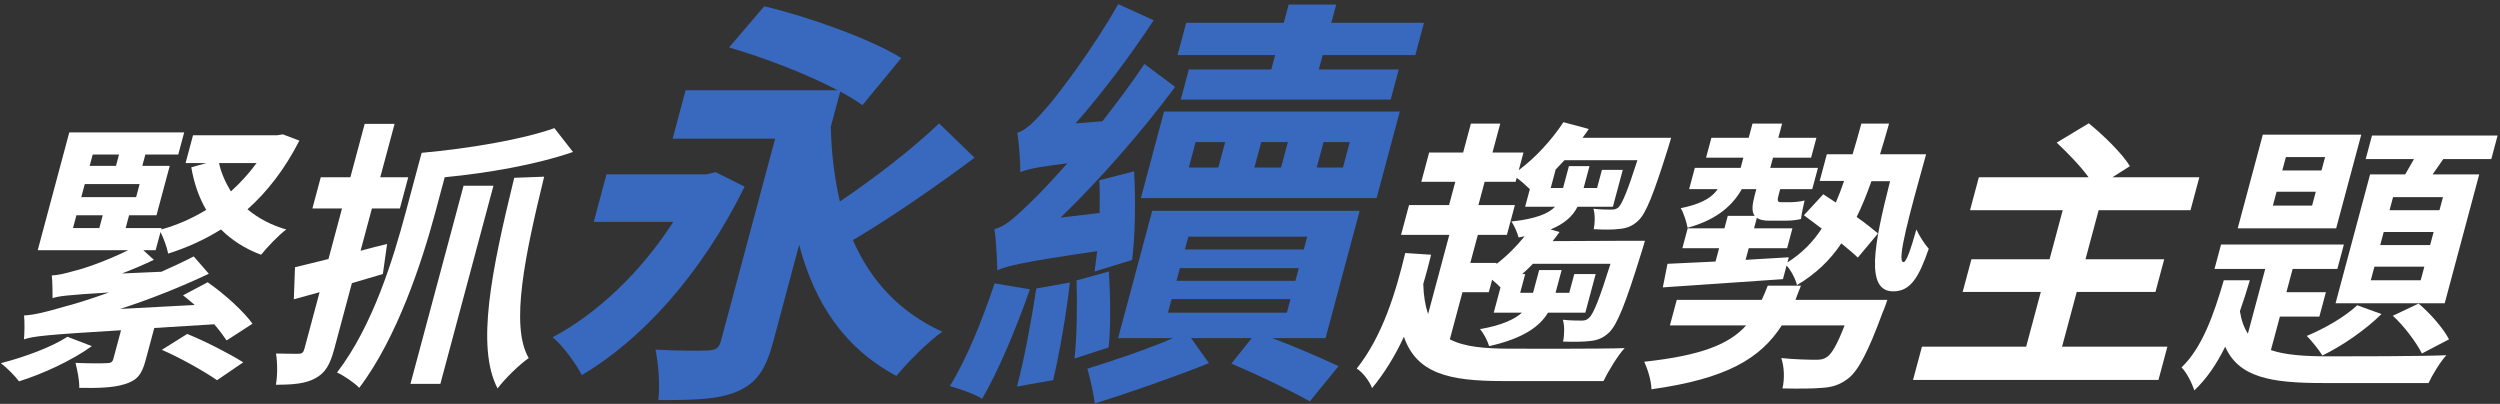
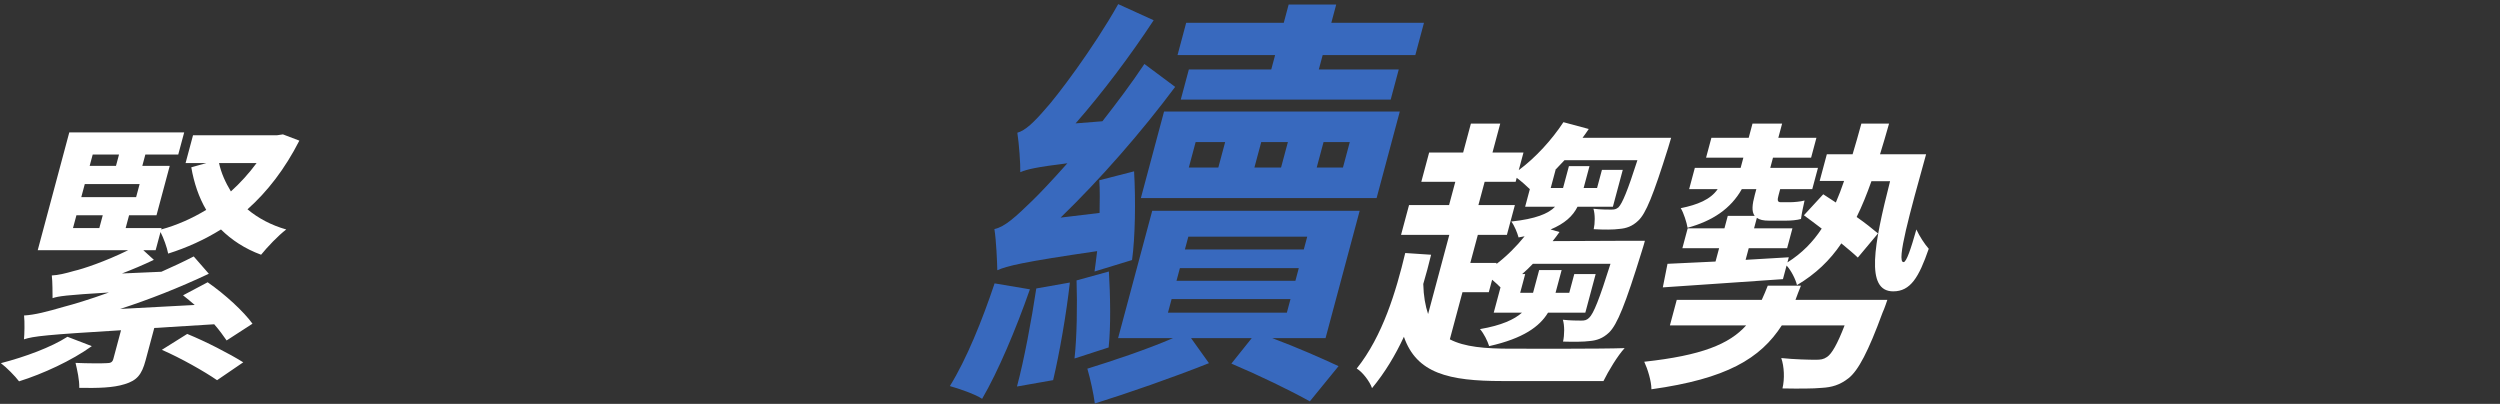
<svg xmlns="http://www.w3.org/2000/svg" width="489px" height="79px" viewBox="0 0 489 79" version="1.1">
  <rect x="0" y="0" width="489" height="79" fill="#333333" stroke="none" />
  <title>Group 69</title>
  <g id="Page-1" stroke="none" stroke-width="1" fill="none" fill-rule="evenodd">
    <g id="Group-69" transform="translate(0.17, 0.807)">
      <path d="M42.672,31.086 C43.103,33.085 43.952,34.917 44.992,36.638 C46.833,34.972 48.503,33.139 50.021,31.086 L42.672,31.086 Z M36.45,64.509 C40.126,66.009 44.745,68.395 47.408,70.061 L42.288,73.559 C39.799,71.837 35.187,69.229 31.489,67.618 L36.45,64.509 Z M17.962,29.419 L17.367,31.641 L22.516,31.641 L23.11,29.419 L17.962,29.419 Z M27.141,35.194 L16.414,35.194 L15.73,37.748 L26.457,37.748 L27.141,35.194 Z M14.109,43.799 L19.258,43.799 L19.927,41.302 L14.778,41.302 L14.109,43.799 Z M58.383,26.699 C55.553,32.252 52.111,36.694 48.239,40.135 C50.298,41.857 52.879,43.244 55.819,44.077 C54.273,45.243 52.107,47.52 50.9,49.018 C47.727,47.853 45.131,46.132 43.052,44.077 C39.835,46.076 36.415,47.631 32.724,48.797 C32.476,47.52 31.825,45.743 31.225,44.578 L30.274,48.13 L27.86,48.13 L29.929,50.019 C27.836,51.018 25.722,51.906 23.689,52.684 L31.396,52.349 C33.526,51.408 35.672,50.407 37.723,49.353 L40.678,52.739 C34.785,55.515 28.973,57.792 23.331,59.623 L37.915,58.846 C37.183,58.18 36.379,57.569 35.632,56.958 L40.447,54.404 C43.883,56.792 47.498,60.123 49.216,62.51 L44.156,65.786 C43.536,64.898 42.759,63.788 41.731,62.621 L30.005,63.344 L28.308,69.673 C27.55,72.504 26.609,73.614 24.216,74.336 C21.931,75.058 19.02,75.114 15.335,75.058 C15.375,73.503 14.931,71.56 14.605,70.172 C16.934,70.283 19.885,70.283 20.651,70.228 C21.456,70.228 21.823,70.061 22.001,69.395 L23.502,63.788 C8.783,64.676 6.402,64.953 4.52,65.564 C4.614,64.62 4.679,62.177 4.537,60.901 C6.606,60.788 8.967,60.178 12.401,59.179 C14.129,58.735 17.28,57.792 21.138,56.403 C12.796,56.903 11.236,57.125 10.112,57.513 C10.096,56.569 10.117,54.293 9.961,53.072 C11.209,53.017 12.587,52.684 14.33,52.183 C16.042,51.795 20.398,50.352 24.909,48.13 L7.209,48.13 L13.382,25.09 L35.857,25.09 L34.696,29.419 L28.26,29.419 L27.666,31.641 L33.029,31.641 L30.44,41.302 L25.077,41.302 L24.408,43.799 L31.434,43.799 L31.36,44.077 C34.425,43.244 37.412,41.912 40.164,40.247 C38.726,37.804 37.769,34.972 37.246,31.918 L40.205,31.086 L36.129,31.086 L37.586,25.645 L54.054,25.645 L55.171,25.478 L58.383,26.699 Z M17.789,66.897 C13.866,69.728 8.178,72.338 3.555,73.781 C2.803,72.782 1.117,71.06 1.8189894e-12,70.228 C4.727,69.007 9.845,67.119 13.023,65.064 L17.789,66.897 Z" id="Fill-1" fill="#FFFFFF" />
-       <path d="M106.265,33.751 C102.622,48.741 99.527,62.899 103.249,69.229 C101.405,70.505 98.568,73.281 97.153,75.169 C92.901,67.008 95.99,52.072 100.411,33.973 L106.265,33.751 Z M90.5,35.527 L96.347,35.527 L85.964,74.28 L80.116,74.28 L90.5,35.527 Z M111.904,28.92 C104.636,31.419 95.355,33.028 86.816,33.862 L84.986,40.69 C82.428,50.239 77.554,65.23 70.093,75.058 C69.221,74.114 67.047,72.615 65.748,72.059 C72.829,62.843 76.814,49.575 79.194,40.69 L82.303,29.087 C91.431,28.254 101.868,26.533 108.272,24.258 L111.904,28.92 Z M74.717,52.793 C72.731,53.405 70.651,53.96 68.663,54.571 L65.211,67.452 C64.393,70.505 63.48,72.114 61.534,73.17 C59.642,74.225 57.221,74.448 53.788,74.448 C54.128,72.782 54.107,70.061 53.818,68.339 C55.734,68.395 57.557,68.395 58.2,68.395 C58.897,68.395 59.172,68.173 59.381,67.396 L62.341,56.348 L57.302,57.735 L57.534,51.462 C59.423,51.018 61.61,50.463 64.081,49.852 L66.729,39.969 L60.936,39.969 L62.572,33.862 L68.365,33.862 L71.161,23.424 L77.01,23.424 L74.211,33.862 L79.683,33.862 L78.047,39.969 L72.575,39.969 L70.358,48.242 C72.087,47.798 73.83,47.298 75.544,46.91 L74.717,52.793 Z" id="Fill-3" fill="#FFFFFF" />
-       <path d="M190.459,30.051 C182.852,35.696 173.886,41.921 166.656,46.154 C170.136,54.124 175.788,60.266 184.145,64.085 C181.389,65.994 177.331,70.062 175.176,72.718 C164.994,67.324 159.115,58.441 156.148,47.068 L151.054,66.078 C149.609,71.473 147.853,74.129 143.96,75.789 C140.251,77.366 135.335,77.451 128.6,77.451 C128.956,74.627 128.611,70.228 128.041,67.572 C131.982,67.821 136.955,67.821 138.421,67.737 C139.887,67.654 140.477,67.239 140.834,65.911 L151.443,26.315 L131.396,26.315 L133.931,16.851 L163.681,16.851 C157.711,13.697 149.276,10.46 142.432,8.469 L149.321,0.416 C158.068,2.491 170.282,6.89 176.119,10.543 L168.518,19.758 C167.377,18.927 165.857,18.015 164.178,17.101 L162.331,23.99 C162.453,29.222 163.066,34.119 164.11,38.601 C170.764,34.119 178.334,28.308 183.52,23.327 L190.459,30.051 Z M145.482,35.696 C137.029,52.879 125.242,65.747 113.633,72.552 C112.586,70.476 109.841,66.659 107.914,65.163 C116.698,60.515 125.214,52.381 131.526,42.586 L115.97,42.586 L118.46,33.288 L138.027,33.288 L139.823,32.873 L145.482,35.696 Z" id="Fill-5" fill="#3869BE" />
      <path d="M263.847,26.98 L258.717,26.98 L257.38,31.96 L262.513,31.96 L263.847,26.98 Z M250.406,31.96 L251.741,26.98 L246.528,26.98 L245.193,31.96 L250.406,31.96 Z M232.363,31.96 L238.135,31.96 L239.469,26.98 L233.697,26.98 L232.363,31.96 Z M231.598,47.982 L254.855,47.982 L255.521,45.491 L232.264,45.491 L231.598,47.982 Z M249.242,9.963 L230.157,9.963 L231.847,3.653 L250.933,3.653 L251.89,0.084 L261.192,0.084 L260.236,3.653 L278.358,3.653 L276.668,9.963 L258.547,9.963 L257.789,12.784 L273.426,12.784 L271.846,18.679 L230.788,18.679 L232.368,12.784 L248.487,12.784 L249.242,9.963 Z M229.952,54.124 L253.209,54.124 L253.875,51.635 L230.618,51.635 L229.952,54.124 Z M228.282,60.351 L251.539,60.351 L252.251,57.694 L228.995,57.694 L228.282,60.351 Z M227.519,21.003 L273.63,21.003 L269.093,37.936 L222.983,37.936 L227.519,21.003 Z M248.681,65.331 C253.566,67.156 258.439,69.315 261.649,70.809 L256.032,77.698 C252.339,75.624 246.163,72.635 240.691,70.312 L244.671,65.331 L232.803,65.331 L236.303,70.229 C229.21,73.05 220.368,76.121 213.981,78.114 C213.747,76.288 213.105,73.3 212.516,71.307 C217.327,69.813 224.105,67.572 229.275,65.331 L218.529,65.331 L225.203,40.427 L265.78,40.427 L259.106,65.331 L248.681,65.331 Z M216.729,52.298 C217.007,56.946 217.126,63.089 216.677,67.156 L210.003,69.315 C210.474,65.165 210.561,58.857 210.406,54.041 L216.729,52.298 Z M209.094,54.456 C208.411,60.598 207.064,68.319 205.823,73.549 L198.751,74.794 C200.154,69.564 201.603,61.76 202.527,55.618 L209.094,54.456 Z M213.922,52.298 C214.074,51.136 214.269,49.808 214.429,48.313 C199.657,50.472 196.81,51.219 194.903,52.049 C194.868,50.388 194.696,46.237 194.335,43.996 C196.37,43.582 198.508,41.589 201.758,38.435 C203.054,37.19 205.508,34.616 208.607,31.13 C202.555,31.877 200.759,32.293 199.399,32.873 C199.444,31.213 199.148,27.229 198.822,25.154 C200.376,24.738 202.104,23.078 204.316,20.506 C206.464,18.18 213.652,8.716 218.552,0 L225.485,3.155 C221.016,9.963 215.531,17.267 210.218,23.327 L215.461,22.912 C218.262,19.342 221.129,15.524 223.676,11.706 L229.692,16.188 C223.061,25.071 215.083,34.202 207.285,41.756 L214.908,40.841 C214.946,38.601 214.984,36.359 214.855,34.45 L221.657,32.707 C221.988,38.352 221.876,45.657 221.259,50.056 L213.922,52.298 Z M201.28,55.785 C198.548,63.588 195.041,71.889 191.933,77.201 C190.574,76.288 187.414,75.209 185.624,74.71 C188.869,69.481 191.958,61.843 194.373,54.622 L201.28,55.785 Z" id="Fill-7" fill="#3869BE" />
      <path d="M288.894,45.133 L287.42,50.628 L292.57,50.628 L292.511,50.85 C294.537,49.296 296.436,47.41 298.047,45.41 L296.859,45.632 C296.616,44.745 296.075,43.356 295.439,42.524 C300.187,42.024 302.723,40.968 303.991,39.635 L298.145,39.635 L299.067,36.193 C298.388,35.528 297.392,34.639 296.496,33.972 L296.29,34.75 L290.227,34.75 L289.007,39.304 L296.142,39.304 L294.58,45.133 L288.894,45.133 Z M283.417,65.564 C286.289,67.064 290.277,67.397 295.427,67.397 C299.342,67.397 312.951,67.452 317.611,67.284 C316.258,68.729 314.42,71.782 313.468,73.725 L293.677,73.725 C283.216,73.725 276.915,72.226 274.434,65.065 C272.784,68.617 270.738,72.059 268.201,75.113 C267.754,73.781 266.275,71.893 265.204,71.282 C270.297,64.898 272.898,56.18 274.692,48.686 L279.753,49.019 C279.302,50.907 278.795,52.794 278.221,54.737 C278.279,57.125 278.63,59.013 279.164,60.623 L283.315,45.133 L273.875,45.133 L275.438,39.304 L283.268,39.304 L284.488,34.75 L277.837,34.75 L279.369,29.031 L286.021,29.031 L287.537,23.369 L293.276,23.369 L291.759,29.031 L297.822,29.031 L296.898,32.474 C300.25,29.975 303.372,26.534 305.635,23.091 L310.588,24.423 C310.226,24.978 309.793,25.59 309.377,26.145 L326.702,26.145 C326.702,26.145 326.29,27.476 326.127,28.087 C323.199,37.415 321.765,40.968 320.266,42.357 C319.11,43.467 317.932,43.856 316.617,43.966 C315.446,44.133 313.568,44.133 311.56,44.022 C311.818,42.856 311.849,41.135 311.503,40.025 C312.962,40.191 314.302,40.191 314.944,40.191 C315.589,40.191 315.925,40.136 316.405,39.747 C317.151,38.971 318.166,36.583 320.108,30.53 L305.84,30.53 C305.233,31.196 304.64,31.808 304.048,32.418 L304.102,32.418 L303.15,35.971 L305.562,35.971 L306.709,31.695 L310.732,31.695 L309.586,35.971 L312.215,35.971 L313.168,32.418 L317.244,32.418 L315.31,39.635 L308.39,39.635 C307.469,41.468 305.902,42.912 303.123,44.077 L304.866,44.577 C304.435,45.189 304.019,45.744 303.532,46.354 L316.206,46.298 L321.57,46.298 C321.57,46.298 321.198,47.687 320.964,48.353 C317.755,58.734 316.161,62.677 314.566,64.231 C313.342,65.397 312.111,65.786 310.794,65.897 C309.569,66.064 307.585,66.064 305.561,66.008 C305.849,64.732 305.873,62.844 305.526,61.734 C307.037,61.9 308.431,61.9 309.075,61.9 C309.772,61.9 310.164,61.843 310.673,61.344 C311.539,60.511 312.643,57.791 314.84,50.796 L299.659,50.796 C298.984,51.517 298.27,52.184 297.569,52.794 L298.159,52.794 L297.178,56.459 L299.698,56.459 L300.889,52.017 L305.287,52.017 L304.096,56.459 L306.779,56.459 L307.76,52.794 L311.943,52.794 L309.921,60.345 L302.626,60.345 C300.986,63.065 297.785,65.397 291.107,66.896 C290.787,65.897 290.099,64.454 289.319,63.565 C293.536,62.844 296.046,61.678 297.531,60.345 L292.005,60.345 L293.329,55.405 C292.859,54.96 292.31,54.404 291.692,53.905 L291.038,56.348 L285.888,56.348 L283.417,65.564 Z" id="Fill-9" fill="#FFFFFF" />
      <path d="M376.575,29.365 C373.387,40.858 370.708,50.462 372.155,50.462 C372.732,50.518 373.635,47.742 374.672,44.077 C375.317,45.465 376.272,46.909 377.092,47.853 C375.16,53.46 373.52,56.181 370.141,56.181 C364.615,56.181 366.403,46.909 369.529,34.638 L365.882,34.638 C364.999,37.137 364.038,39.525 362.989,41.635 C364.66,42.8 366.119,43.967 367.168,44.855 L363.221,49.574 C362.411,48.797 361.269,47.853 359.997,46.798 C357.762,50.129 354.956,52.794 351.319,54.96 C351.04,53.793 350.16,52.071 349.288,51.128 L348.574,53.793 C340.097,54.403 331.364,54.96 325.077,55.404 L325.992,50.795 C328.594,50.684 331.859,50.518 335.388,50.351 L336.088,47.742 L328.901,47.742 L329.941,43.856 L337.13,43.856 L337.783,41.412 L343.041,41.412 C342.406,40.58 342.563,39.191 343.068,37.303 L343.366,36.193 L340.524,36.193 C338.369,40.024 334.781,42.412 329.919,43.744 C329.756,42.746 329.15,40.802 328.584,39.913 C331.821,39.247 334.394,38.248 335.803,36.193 L330.224,36.193 L331.34,32.03 L340.298,32.03 L340.833,30.031 L333.538,30.031 L334.58,26.144 L341.876,26.144 L342.618,23.368 L348.412,23.368 L347.67,26.144 L355.124,26.144 L354.082,30.031 L346.627,30.031 L346.093,32.03 L355.424,32.03 L354.308,36.193 L348.032,36.193 L347.72,37.359 C347.467,38.303 347.455,38.747 348.152,38.747 L349.976,38.747 C350.62,38.747 352.045,38.637 352.802,38.414 C352.543,39.58 352.269,40.802 352.103,42.023 C351.399,42.245 350.135,42.356 349.118,42.356 L345.899,42.356 C344.72,42.356 344.011,42.19 343.473,41.801 L342.923,43.856 L350.43,43.856 L349.389,47.742 L341.88,47.742 L341.272,50.018 L349.721,49.519 L349.452,50.518 C352.287,48.742 354.438,46.521 356.157,43.911 C354.907,42.968 353.752,42.079 352.672,41.302 L356.456,37.194 L358.92,38.803 C359.477,37.527 360.025,36.082 360.534,34.583 L355.759,34.583 L357.159,29.365 L362.199,29.365 C362.759,27.477 363.333,25.533 363.913,23.368 L369.331,23.368 C368.727,25.422 368.191,27.422 367.564,29.365 L376.575,29.365 Z M368.996,57.847 C368.996,57.847 368.429,59.567 368.059,60.345 C365.27,67.952 363.308,71.671 361.405,73.17 C359.706,74.503 358.14,74.947 356.178,75.058 C354.471,75.224 351.574,75.224 348.479,75.168 C348.931,73.281 348.82,70.893 348.246,69.228 C350.907,69.506 353.788,69.561 354.916,69.561 C355.935,69.561 356.486,69.506 357.211,69.006 C358.124,68.396 359.219,66.508 360.632,62.844 L348.349,62.844 C344.14,69.339 337.558,73.281 322.848,75.336 C322.849,73.726 322.094,71.338 321.446,69.95 C332.664,68.729 338.085,66.508 341.376,62.844 L326.464,62.844 L327.802,57.847 L344.43,57.847 C344.829,56.957 345.228,56.07 345.604,55.071 L352.093,55.071 C351.718,56.07 351.319,56.957 351.028,57.847 L368.996,57.847 Z" id="Fill-11" fill="#FFFFFF" />
-       <path d="M423.769,67.007 L422.029,73.504 L374.02,73.504 L375.762,67.007 L396.145,67.007 L399.015,56.291 L383.728,56.291 L385.439,49.907 L400.726,49.907 L403.299,40.302 L385.17,40.302 L386.896,33.861 L408.351,33.861 C406.708,31.586 404.175,29.031 402.12,27.088 L408.389,23.313 C411.211,25.59 414.871,29.143 416.441,31.695 L413.019,33.861 L430.021,33.861 L428.296,40.302 L410.327,40.302 L407.752,49.907 L423.149,49.907 L421.437,56.291 L406.042,56.291 L403.171,67.007 L423.769,67.007 Z" id="Fill-13" fill="#FFFFFF" />
-       <path d="M472.902,58.568 C475.225,60.512 477.761,63.454 478.86,65.565 L473.557,68.339 C472.473,66.175 470.026,62.9 467.864,60.956 L472.902,58.568 Z M477.675,37.747 L467.913,37.747 L467.23,40.303 L476.992,40.303 L477.675,37.747 Z M475.846,44.577 L466.083,44.577 L465.4,47.131 L475.162,47.131 L475.846,44.577 Z M474.032,51.35 L464.269,51.35 L463.556,54.015 L473.318,54.015 L474.032,51.35 Z M470.284,33.307 C470.859,32.363 471.41,31.307 471.999,30.309 L462.559,30.309 L463.794,25.7 L488.36,25.7 L487.126,30.309 L477.738,30.309 L475.648,33.307 L484.767,33.307 L478.014,58.513 L456.665,58.513 L463.418,33.307 L470.284,33.307 Z M465.648,60.623 C462.506,63.732 457.904,66.896 454.088,68.729 C453.46,67.675 451.926,65.787 451.037,64.897 C454.604,63.399 458.403,61.233 460.905,58.901 L465.648,60.623 Z M454.618,29.92 L446.946,29.92 L446.247,32.53 L453.918,32.53 L454.618,29.92 Z M452.802,36.693 L445.13,36.693 L444.402,39.414 L452.074,39.414 L452.802,36.693 Z M456.783,43.856 L437.526,43.856 L442.436,25.534 L461.692,25.534 L456.783,43.856 Z M444.019,67.675 C446.969,68.672 450.824,68.896 455.598,68.896 C459.247,68.896 473.89,68.896 478.347,68.672 C477.148,69.95 475.606,72.504 474.853,74.115 L454.199,74.115 C444.117,74.115 437.747,73.059 435.079,67.007 C433.435,70.339 431.467,73.281 429.033,75.557 C428.6,74.17 427.557,72.06 426.536,71.061 C430.566,67.229 432.859,60.678 434.805,54.015 L439.9,54.015 C439.296,56.07 438.654,58.069 437.956,60.066 C438.232,61.844 438.756,63.288 439.517,64.453 L442.908,51.796 L432.986,51.796 L434.267,47.02 L458.295,47.02 L457.016,51.796 L448.273,51.796 L447.053,56.347 L454.777,56.347 L453.496,61.122 L445.774,61.122 L444.019,67.675 Z" id="Fill-15" fill="#FFFFFF" />
    </g>
  </g>
</svg>